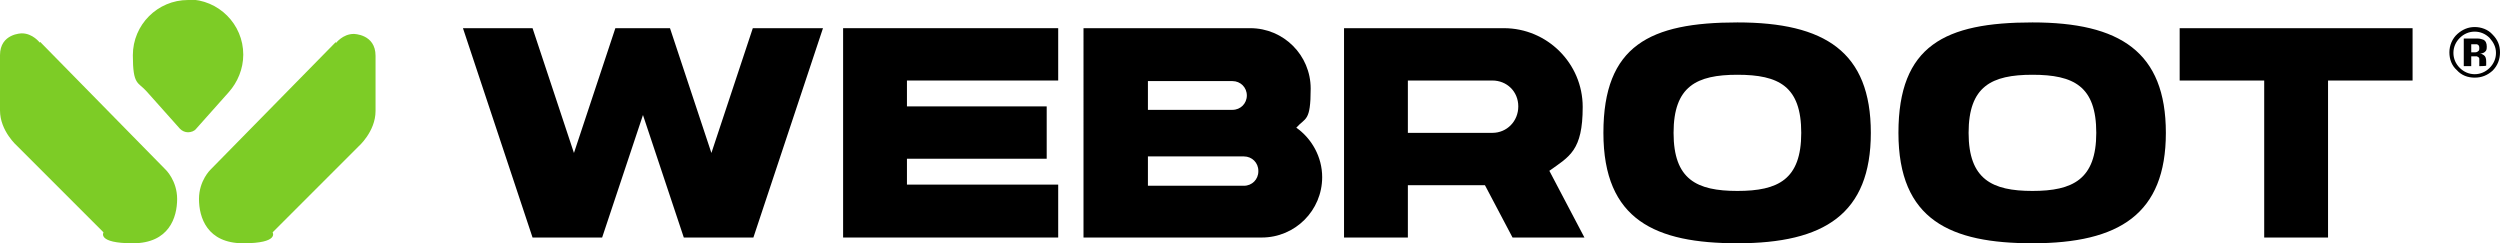
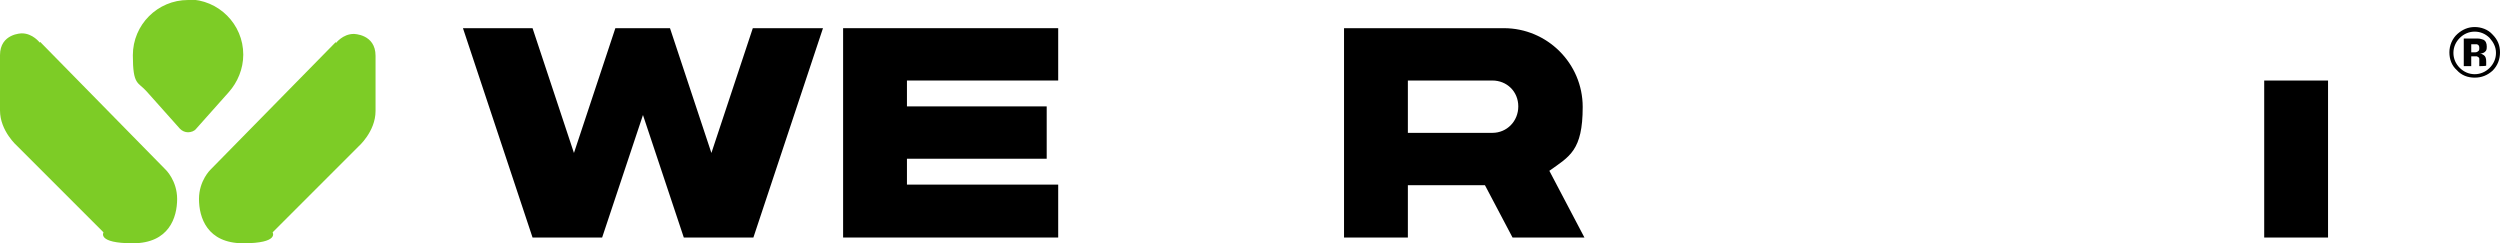
<svg xmlns="http://www.w3.org/2000/svg" id="Webroot" version="1.1" viewBox="0 0 434.7 42.3">
  <defs>
    <style>
      .st0 {
        fill: #7dcc26;
      }
    </style>
  </defs>
  <path d="M143.1,4.9l-12.1,36.4h-12.1l-7.1-21.3-7.1,21.3h-12.1l-12.1-36.4h12.1l7.2,21.7,7.2-21.7h9.5l7.2,21.7,7.2-21.7h12.1,0Z" />
  <path d="M184,32.2v9.1h-37.4V4.9h37.4v9.1h-26.3v4.5h24.3v9.1h-24.3v4.5h26.3Z" />
-   <path d="M229.9,30.8c0,5.8-4.7,10.5-10.5,10.5h-31V4.9h29c5.8,0,10.5,4.7,10.5,10.5s-.9,5-2.5,6.8c2.7,1.9,4.5,5.1,4.5,8.6h0ZM199.6,14v5.1h14.7c1.4,0,2.5-1.1,2.5-2.5s-1.1-2.5-2.5-2.5h-14.7ZM218.8,29.7c0-1.4-1.1-2.5-2.5-2.5h-16.7v5.1h16.7c1.4,0,2.5-1.1,2.5-2.5Z" />
  <path d="M258.2,32.2h-13.4v9.1h-11.1V4.9h27.8c7.5,0,13.7,6.1,13.7,13.7s-2.3,8.6-5.8,11.1l6.1,11.6h-12.5l-4.8-9.1h0ZM244.8,23.1h14.7c2.5,0,4.5-2,4.5-4.6s-2-4.5-4.5-4.5h-14.7v9.1h0Z" />
-   <path d="M302.1,42.3c-14.2,0-23.3-4-23.3-19.2s8.1-19.2,23.3-19.2,23.2,5.1,23.2,19.2-8.1,19.2-23.2,19.2ZM302.1,13c-7.1,0-11.1,2-11.1,10.1s4,10.1,11.1,10.1,11.1-2,11.1-10.1-3.9-10.1-11.1-10.1Z" />
-   <path d="M353.4,42.3c-14.2,0-23.3-4-23.3-19.2s8.1-19.2,23.3-19.2,23.2,5.1,23.2,19.2-8.1,19.2-23.2,19.2ZM353.4,13c-7.1,0-11.1,2-11.1,10.1s4.1,10.1,11.1,10.1,11.1-2,11.1-10.1-3.9-10.1-11.1-10.1Z" />
-   <path d="M419.5,14h-14.7v27.3h-11.1V14h-14.7V4.9h40.5v9.1Z" />
+   <path d="M419.5,14h-14.7v27.3h-11.1V14h-14.7h40.5v9.1Z" />
  <path d="M433.4,12.3c-.9.8-1.9,1.2-3.1,1.2s-2.3-.4-3.1-1.3c-.9-.8-1.3-1.9-1.3-3.1s.5-2.4,1.4-3.2c.9-.8,1.9-1.2,3-1.2s2.3.4,3.1,1.3c.9.9,1.3,1.9,1.3,3.1s-.4,2.3-1.3,3.2h0ZM427.7,6.6c-.7.7-1.1,1.6-1.1,2.6s.4,1.9,1.1,2.6c.7.7,1.6,1.1,2.6,1.1s1.9-.4,2.6-1.1,1.1-1.6,1.1-2.6-.4-1.8-1.1-2.6c-.7-.7-1.6-1.1-2.6-1.1s-1.9.4-2.6,1.1h0ZM428.4,11.6v-4.9h2.4c.4,0,.7.1,1,.2.4.2.6.6.6,1.2s-.1.7-.3.9c-.2.2-.5.3-.9.3.3,0,.5.2.7.3.3.2.4.6.4,1.1v.4h0c0,.2,0,.2,0,.3h0c0,.1-1.2.1-1.2.1,0-.2,0-.4,0-.7,0-.3,0-.5,0-.6,0-.2-.2-.3-.4-.4-.1,0-.2,0-.4,0h-.3s-.3,0-.3,0v1.7h-1.3ZM430.7,7.7c-.2,0-.4,0-.7,0h-.3v1.4h.5c.3,0,.5,0,.7-.2.2-.1.2-.3.2-.6s-.1-.5-.4-.6Z" />
  <path class="st0" d="M7,7.3l21.8,22.2s2,1.9,2,5.1-1.4,7.7-7.7,7.7-5.1-1.9-5.1-1.9L3,25.4s-3-2.6-3-6.2v-9.6c0-3.8,3.8-3.8,3.8-3.8,1.9,0,3.1,1.6,3.1,1.6h0ZM58.4,7.3l-21.8,22.2s-2,1.9-2,5.1,1.4,7.7,7.7,7.7,5.1-1.9,5.1-1.9l14.9-14.9s3-2.6,3-6.2v-9.6c0-3.8-3.8-3.8-3.8-3.8-1.9,0-3.1,1.6-3.1,1.6ZM32.7,0c-5.3,0-9.6,4.3-9.6,9.6s.9,4.6,2.4,6.3l5.8,6.5c.4.4.9.6,1.4.6s1.1-.2,1.4-.6l5.7-6.4c1.5-1.7,2.5-4,2.5-6.5,0-5.3-4.3-9.6-9.6-9.6Z" />
</svg>